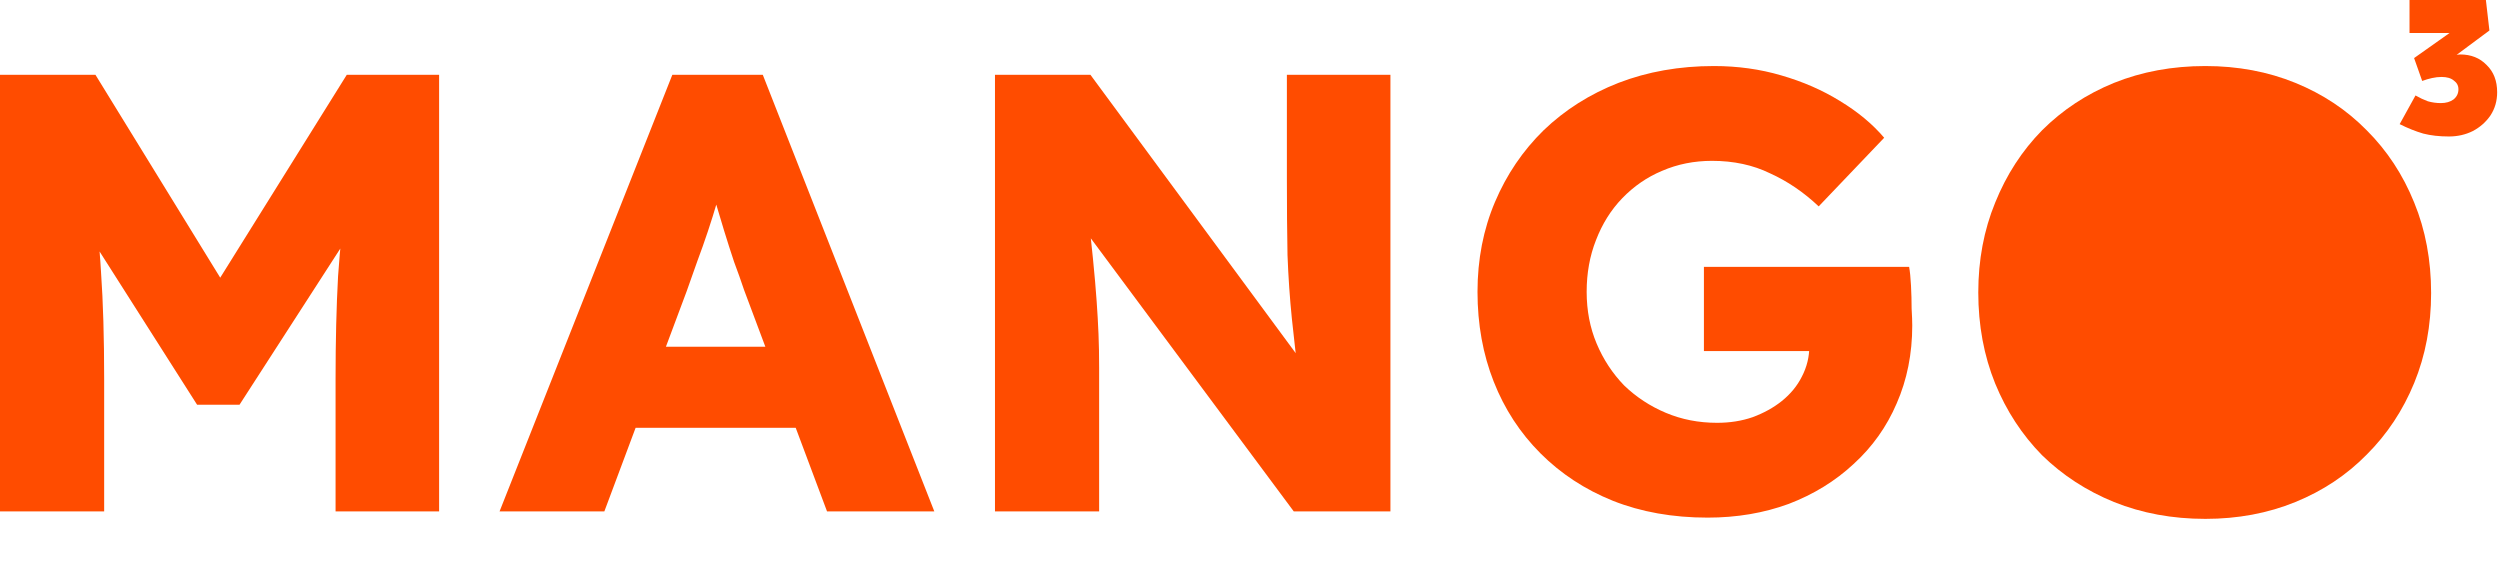
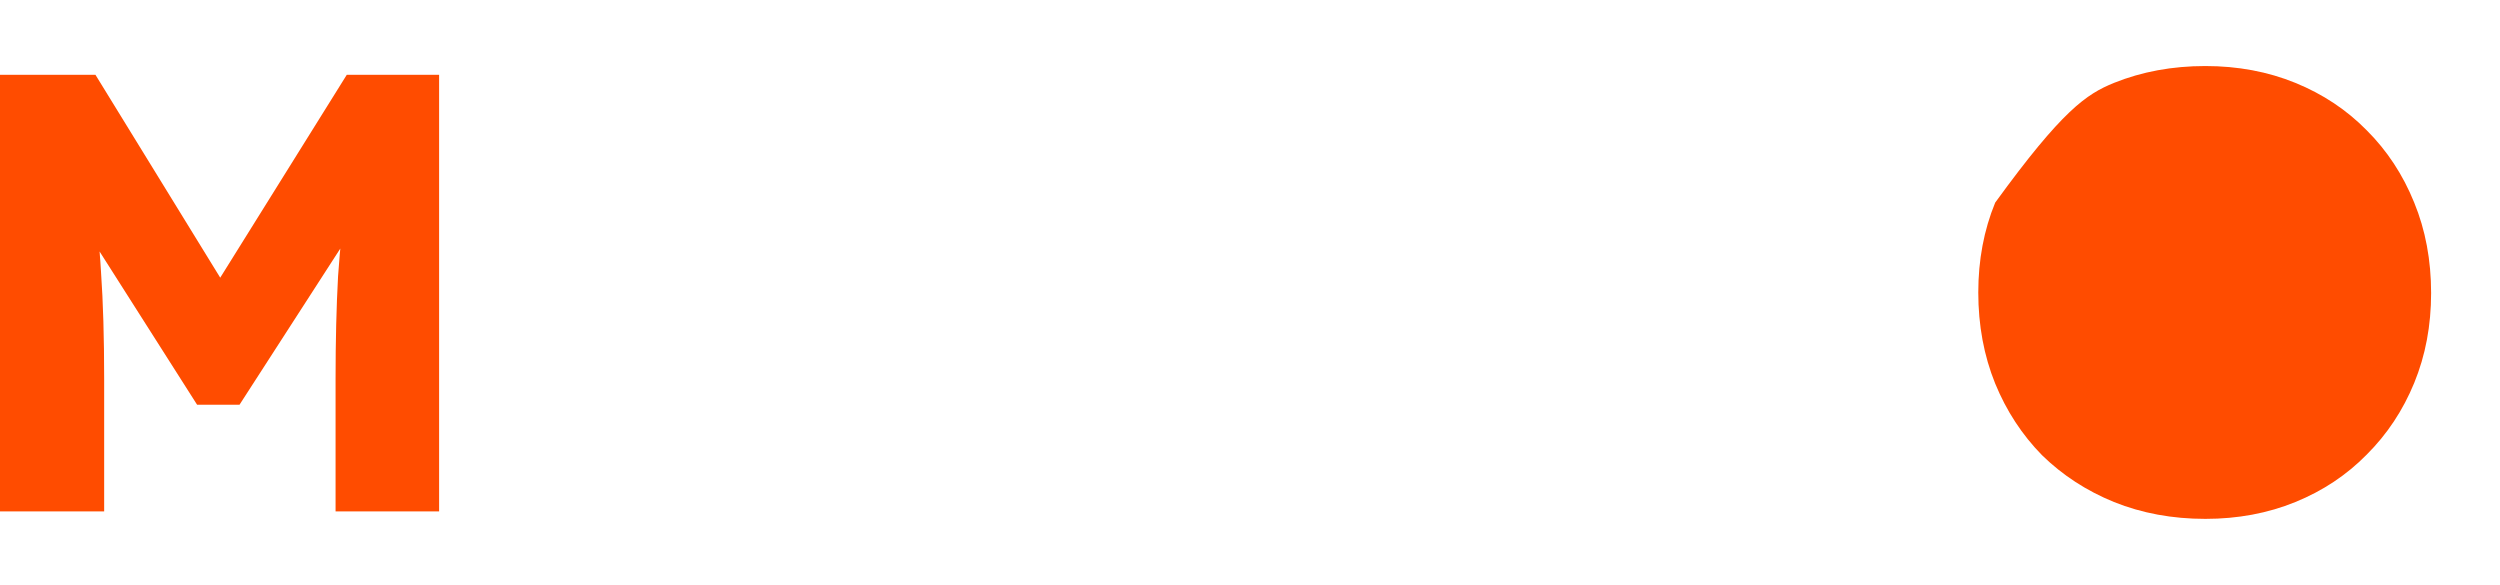
<svg xmlns="http://www.w3.org/2000/svg" width="530" height="124" viewBox="0 0 530 124" fill="none">
  <path d="M0 108.413V15.851H20.231L53.818 70.463L39.537 70.331L73.521 15.851H93.091V108.413H71.141V80.38C71.141 72.27 71.317 64.997 71.669 58.562C72.11 52.039 72.815 45.647 73.785 39.388L76.297 46.264L50.777 85.802H41.785L16.793 46.529L19.306 39.388C20.364 45.295 21.069 51.422 21.422 57.769C21.862 64.028 22.083 71.565 22.083 80.38V108.413H0Z" fill="#FF4C00" />
-   <path d="M105.908 108.413L142.536 15.851H161.71L198.073 108.413H175.33L157.743 61.471C157.126 59.62 156.42 57.636 155.627 55.521C154.922 53.405 154.217 51.201 153.511 48.909C152.806 46.617 152.145 44.413 151.528 42.297C150.911 40.182 150.382 38.198 149.941 36.347L153.776 36.215C153.247 38.419 152.674 40.578 152.057 42.694C151.44 44.81 150.779 46.926 150.073 49.041C149.368 51.157 148.619 53.273 147.825 55.388C147.12 57.416 146.371 59.532 145.577 61.736L128.123 108.413H105.908ZM123.363 90.694L130.503 73.504H172.817L179.958 90.694H123.363Z" fill="#FF4C00" />
-   <path d="M210.935 108.413V15.851H231.166L279.827 81.835L275.464 81.306C274.847 76.369 274.318 71.785 273.877 67.554C273.436 63.234 273.128 58.738 272.951 54.066C272.863 49.394 272.819 44.017 272.819 37.934V15.851H294.77V108.413H274.274L223.761 40.446L230.241 41.372C230.858 46.749 231.343 51.201 231.695 54.727C232.048 58.253 232.312 61.295 232.489 63.851C232.665 66.32 232.797 68.656 232.885 70.859C232.973 72.975 233.018 75.355 233.018 78V108.413H210.935Z" fill="#FF4C00" />
-   <path d="M362.025 109.736C354.62 109.736 347.92 108.545 341.926 106.165C336.019 103.785 330.906 100.435 326.587 96.116C322.267 91.796 318.961 86.727 316.669 80.909C314.377 75.091 313.231 68.744 313.231 61.868C313.231 54.992 314.466 48.645 316.934 42.826C319.402 37.008 322.84 31.939 327.248 27.62C331.744 23.3 337.033 19.95 343.116 17.57C349.286 15.19 356.03 14 363.347 14C368.372 14 373.132 14.661 377.628 15.983C382.212 17.306 386.355 19.113 390.058 21.405C393.848 23.697 396.978 26.297 399.446 29.207L385.562 43.752C382.388 40.755 378.95 38.419 375.248 36.744C371.634 34.981 367.534 34.099 362.95 34.099C359.16 34.099 355.634 34.804 352.372 36.215C349.198 37.537 346.377 39.477 343.909 42.033C341.529 44.501 339.678 47.455 338.355 50.893C337.033 54.242 336.372 57.901 336.372 61.868C336.372 65.835 337.077 69.493 338.488 72.843C339.898 76.193 341.837 79.146 344.306 81.703C346.862 84.171 349.815 86.11 353.165 87.521C356.515 88.931 360.129 89.636 364.008 89.636C366.741 89.636 369.253 89.24 371.545 88.446C373.926 87.565 375.997 86.419 377.76 85.008C379.612 83.51 381.022 81.791 381.992 79.851C383.05 77.824 383.579 75.664 383.579 73.372V69.934L386.488 74.43H361.231V56.578H404.736C404.912 57.548 405.044 58.87 405.132 60.545C405.22 62.22 405.264 63.851 405.264 65.438C405.353 66.937 405.397 68.127 405.397 69.008C405.397 75.003 404.295 80.512 402.091 85.537C399.975 90.474 396.934 94.749 392.967 98.364C389.088 101.978 384.504 104.799 379.215 106.826C373.926 108.766 368.196 109.736 362.025 109.736Z" fill="#FF4C00" />
-   <path d="M467.529 110C460.546 110 454.093 108.81 448.17 106.43C442.336 104.05 437.253 100.744 432.921 96.512C428.678 92.193 425.363 87.124 422.977 81.306C420.59 75.4 419.396 68.964 419.396 62C419.396 55.124 420.59 48.777 422.977 42.959C425.363 37.052 428.678 31.939 432.921 27.62C437.253 23.3 442.336 19.95 448.17 17.57C454.093 15.19 460.546 14 467.529 14C474.424 14 480.789 15.19 486.623 17.57C492.457 19.95 497.496 23.3 501.739 27.62C506.071 31.939 509.43 37.052 511.816 42.959C514.203 48.777 515.396 55.168 515.396 62.132C515.396 69.008 514.203 75.355 511.816 81.174C509.43 86.992 506.071 92.061 501.739 96.38C497.496 100.7 492.457 104.05 486.623 106.43C480.789 108.81 474.424 110 467.529 110Z" fill="#FF4C00" />
-   <path d="M519.175 28.933C517.135 28.933 515.32 28.728 513.728 28.318C512.137 27.856 510.47 27.189 508.729 26.317L512.087 20.238C512.982 20.751 513.853 21.161 514.698 21.469C515.594 21.726 516.514 21.854 517.459 21.854C518.553 21.854 519.448 21.597 520.145 21.084C520.841 20.52 521.189 19.802 521.189 18.93C521.189 18.16 520.866 17.545 520.219 17.083C519.622 16.57 518.752 16.314 517.608 16.314C516.961 16.314 516.29 16.39 515.594 16.544C514.897 16.698 514.201 16.903 513.504 17.16L511.788 12.312L522.234 4.925L522.831 7.002H510.819V0H527.009L527.755 6.464L518.951 13.005L518.503 12.466C519.001 12.158 519.548 11.927 520.145 11.773C520.742 11.62 521.214 11.543 521.562 11.543C523.85 11.543 525.715 12.286 527.158 13.774C528.65 15.21 529.396 17.134 529.396 19.545C529.396 21.392 528.924 23.034 527.979 24.47C527.034 25.855 525.79 26.958 524.248 27.779C522.706 28.549 521.015 28.933 519.175 28.933Z" fill="#FF4C00" />
+   <path d="M467.529 110C460.546 110 454.093 108.81 448.17 106.43C442.336 104.05 437.253 100.744 432.921 96.512C428.678 92.193 425.363 87.124 422.977 81.306C420.59 75.4 419.396 68.964 419.396 62C419.396 55.124 420.59 48.777 422.977 42.959C437.253 23.3 442.336 19.95 448.17 17.57C454.093 15.19 460.546 14 467.529 14C474.424 14 480.789 15.19 486.623 17.57C492.457 19.95 497.496 23.3 501.739 27.62C506.071 31.939 509.43 37.052 511.816 42.959C514.203 48.777 515.396 55.168 515.396 62.132C515.396 69.008 514.203 75.355 511.816 81.174C509.43 86.992 506.071 92.061 501.739 96.38C497.496 100.7 492.457 104.05 486.623 106.43C480.789 108.81 474.424 110 467.529 110Z" fill="#FF4C00" />
</svg>